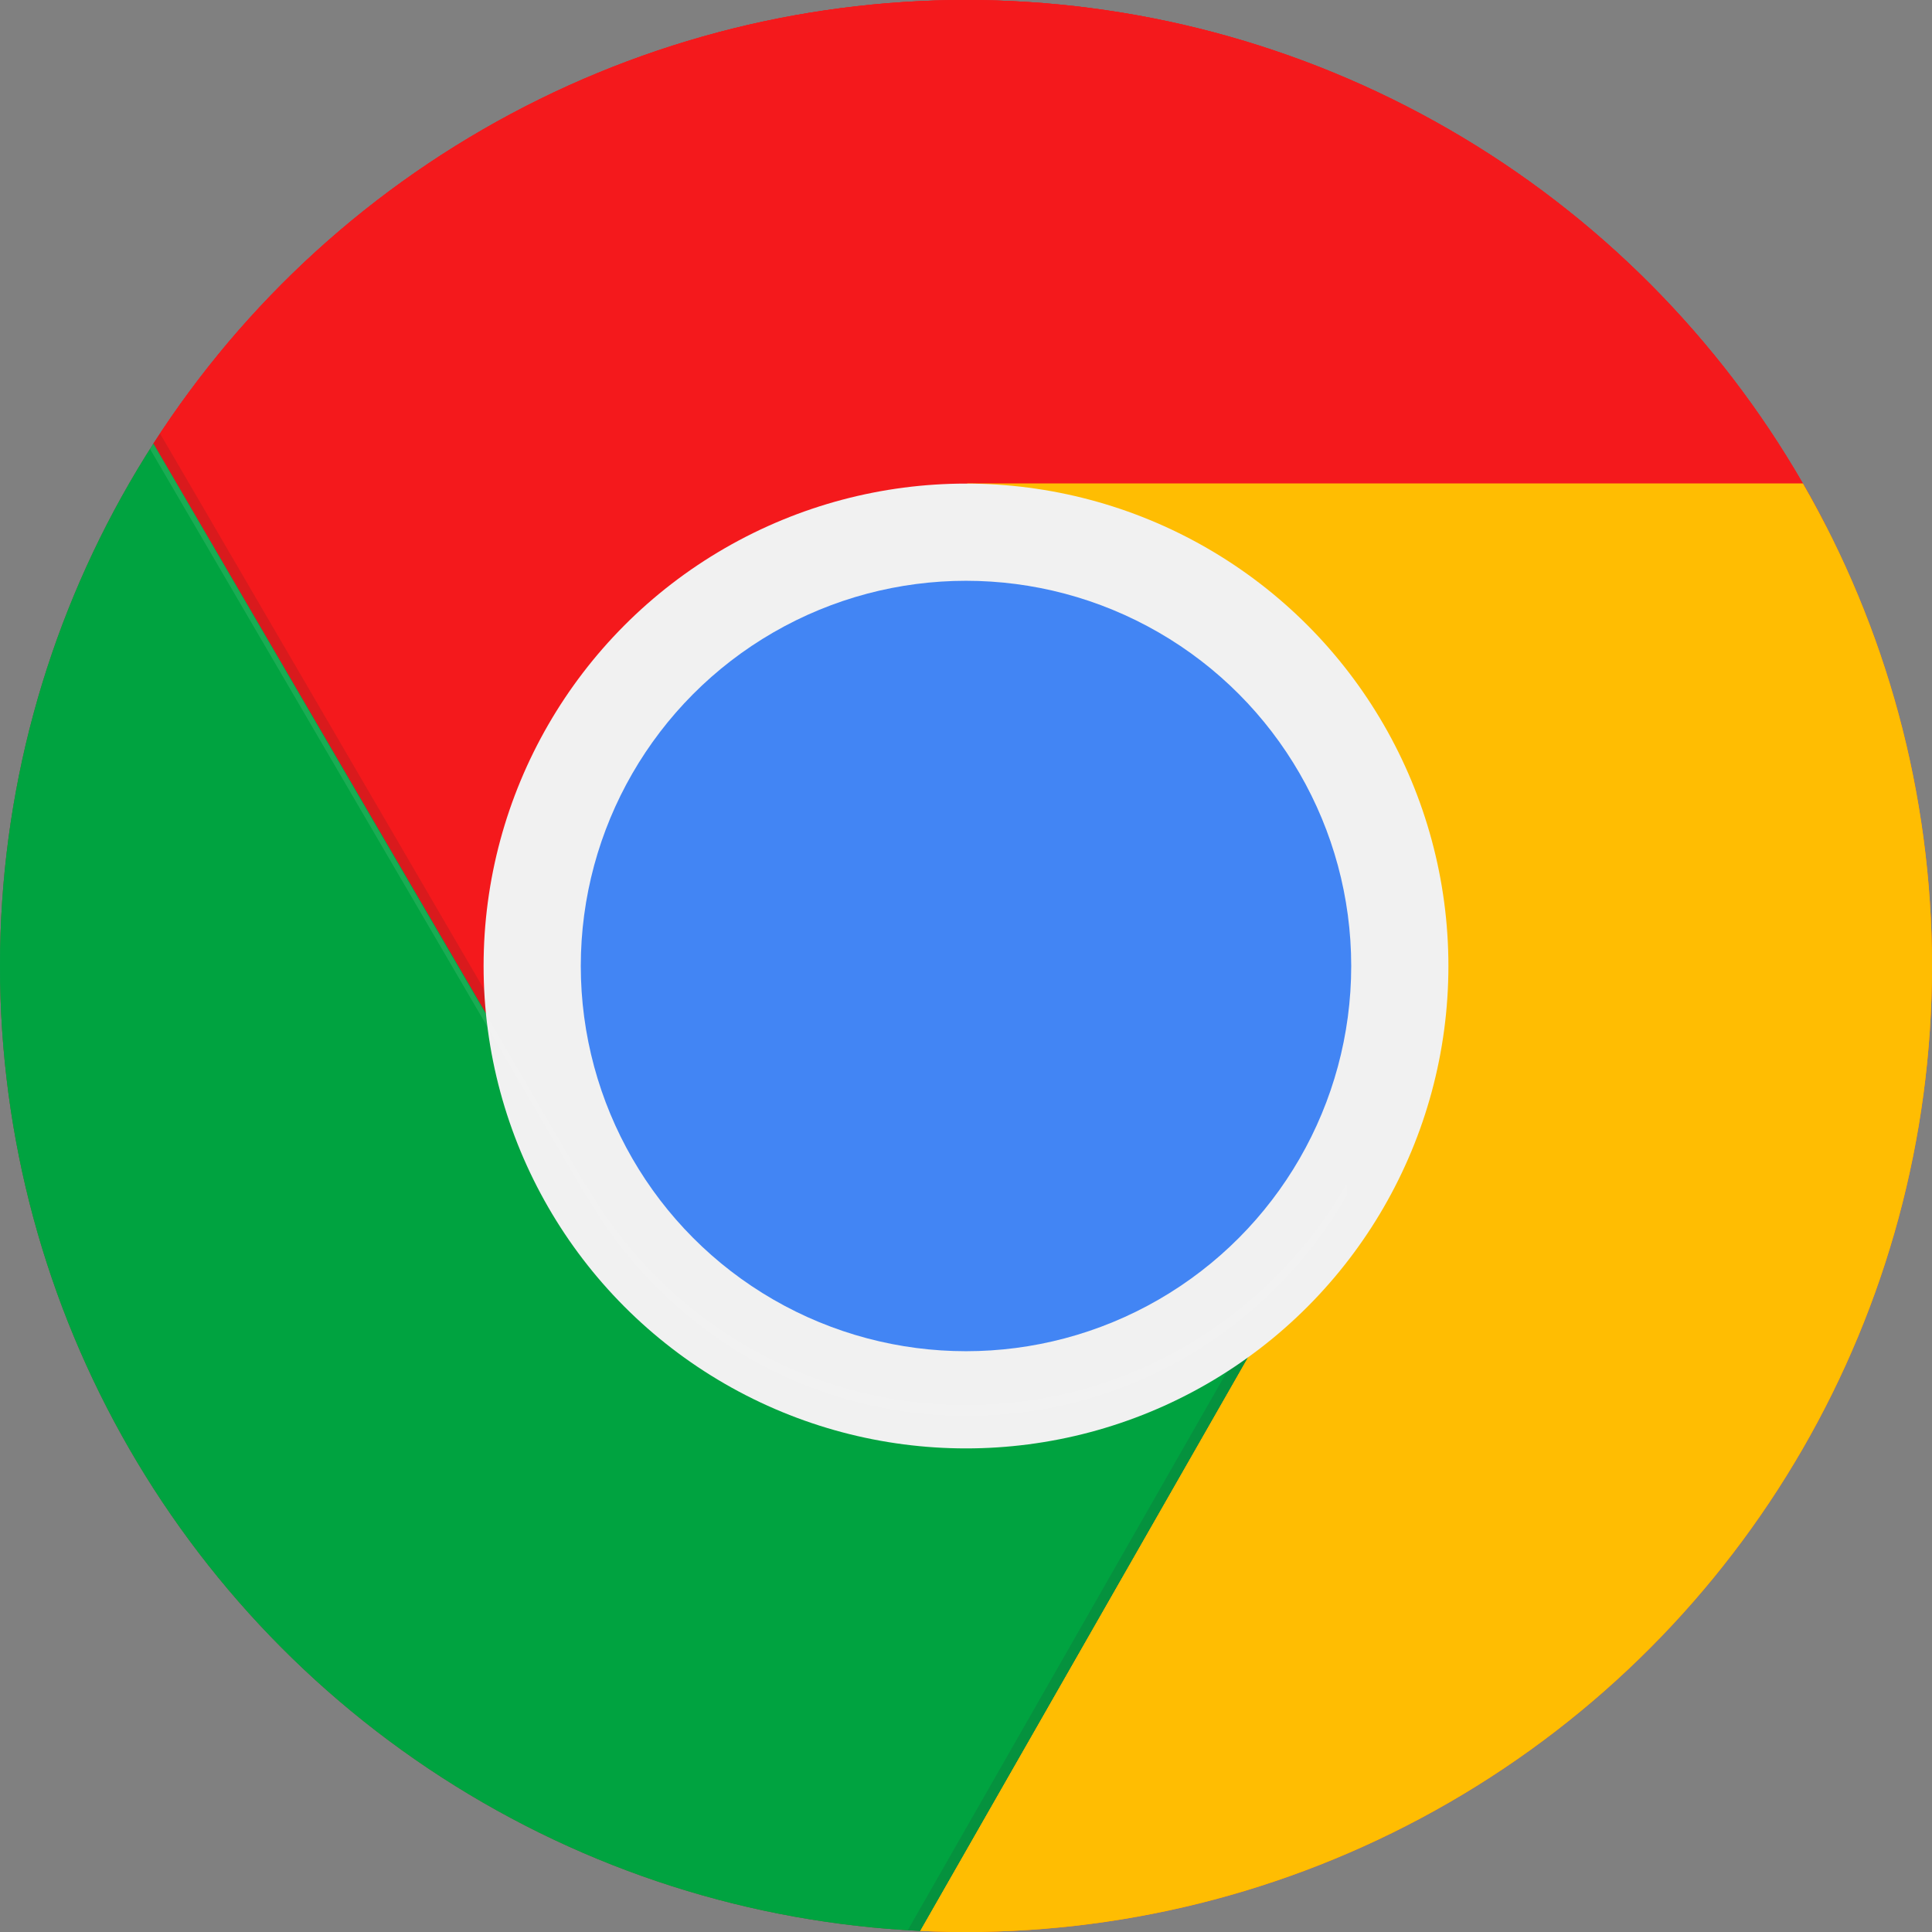
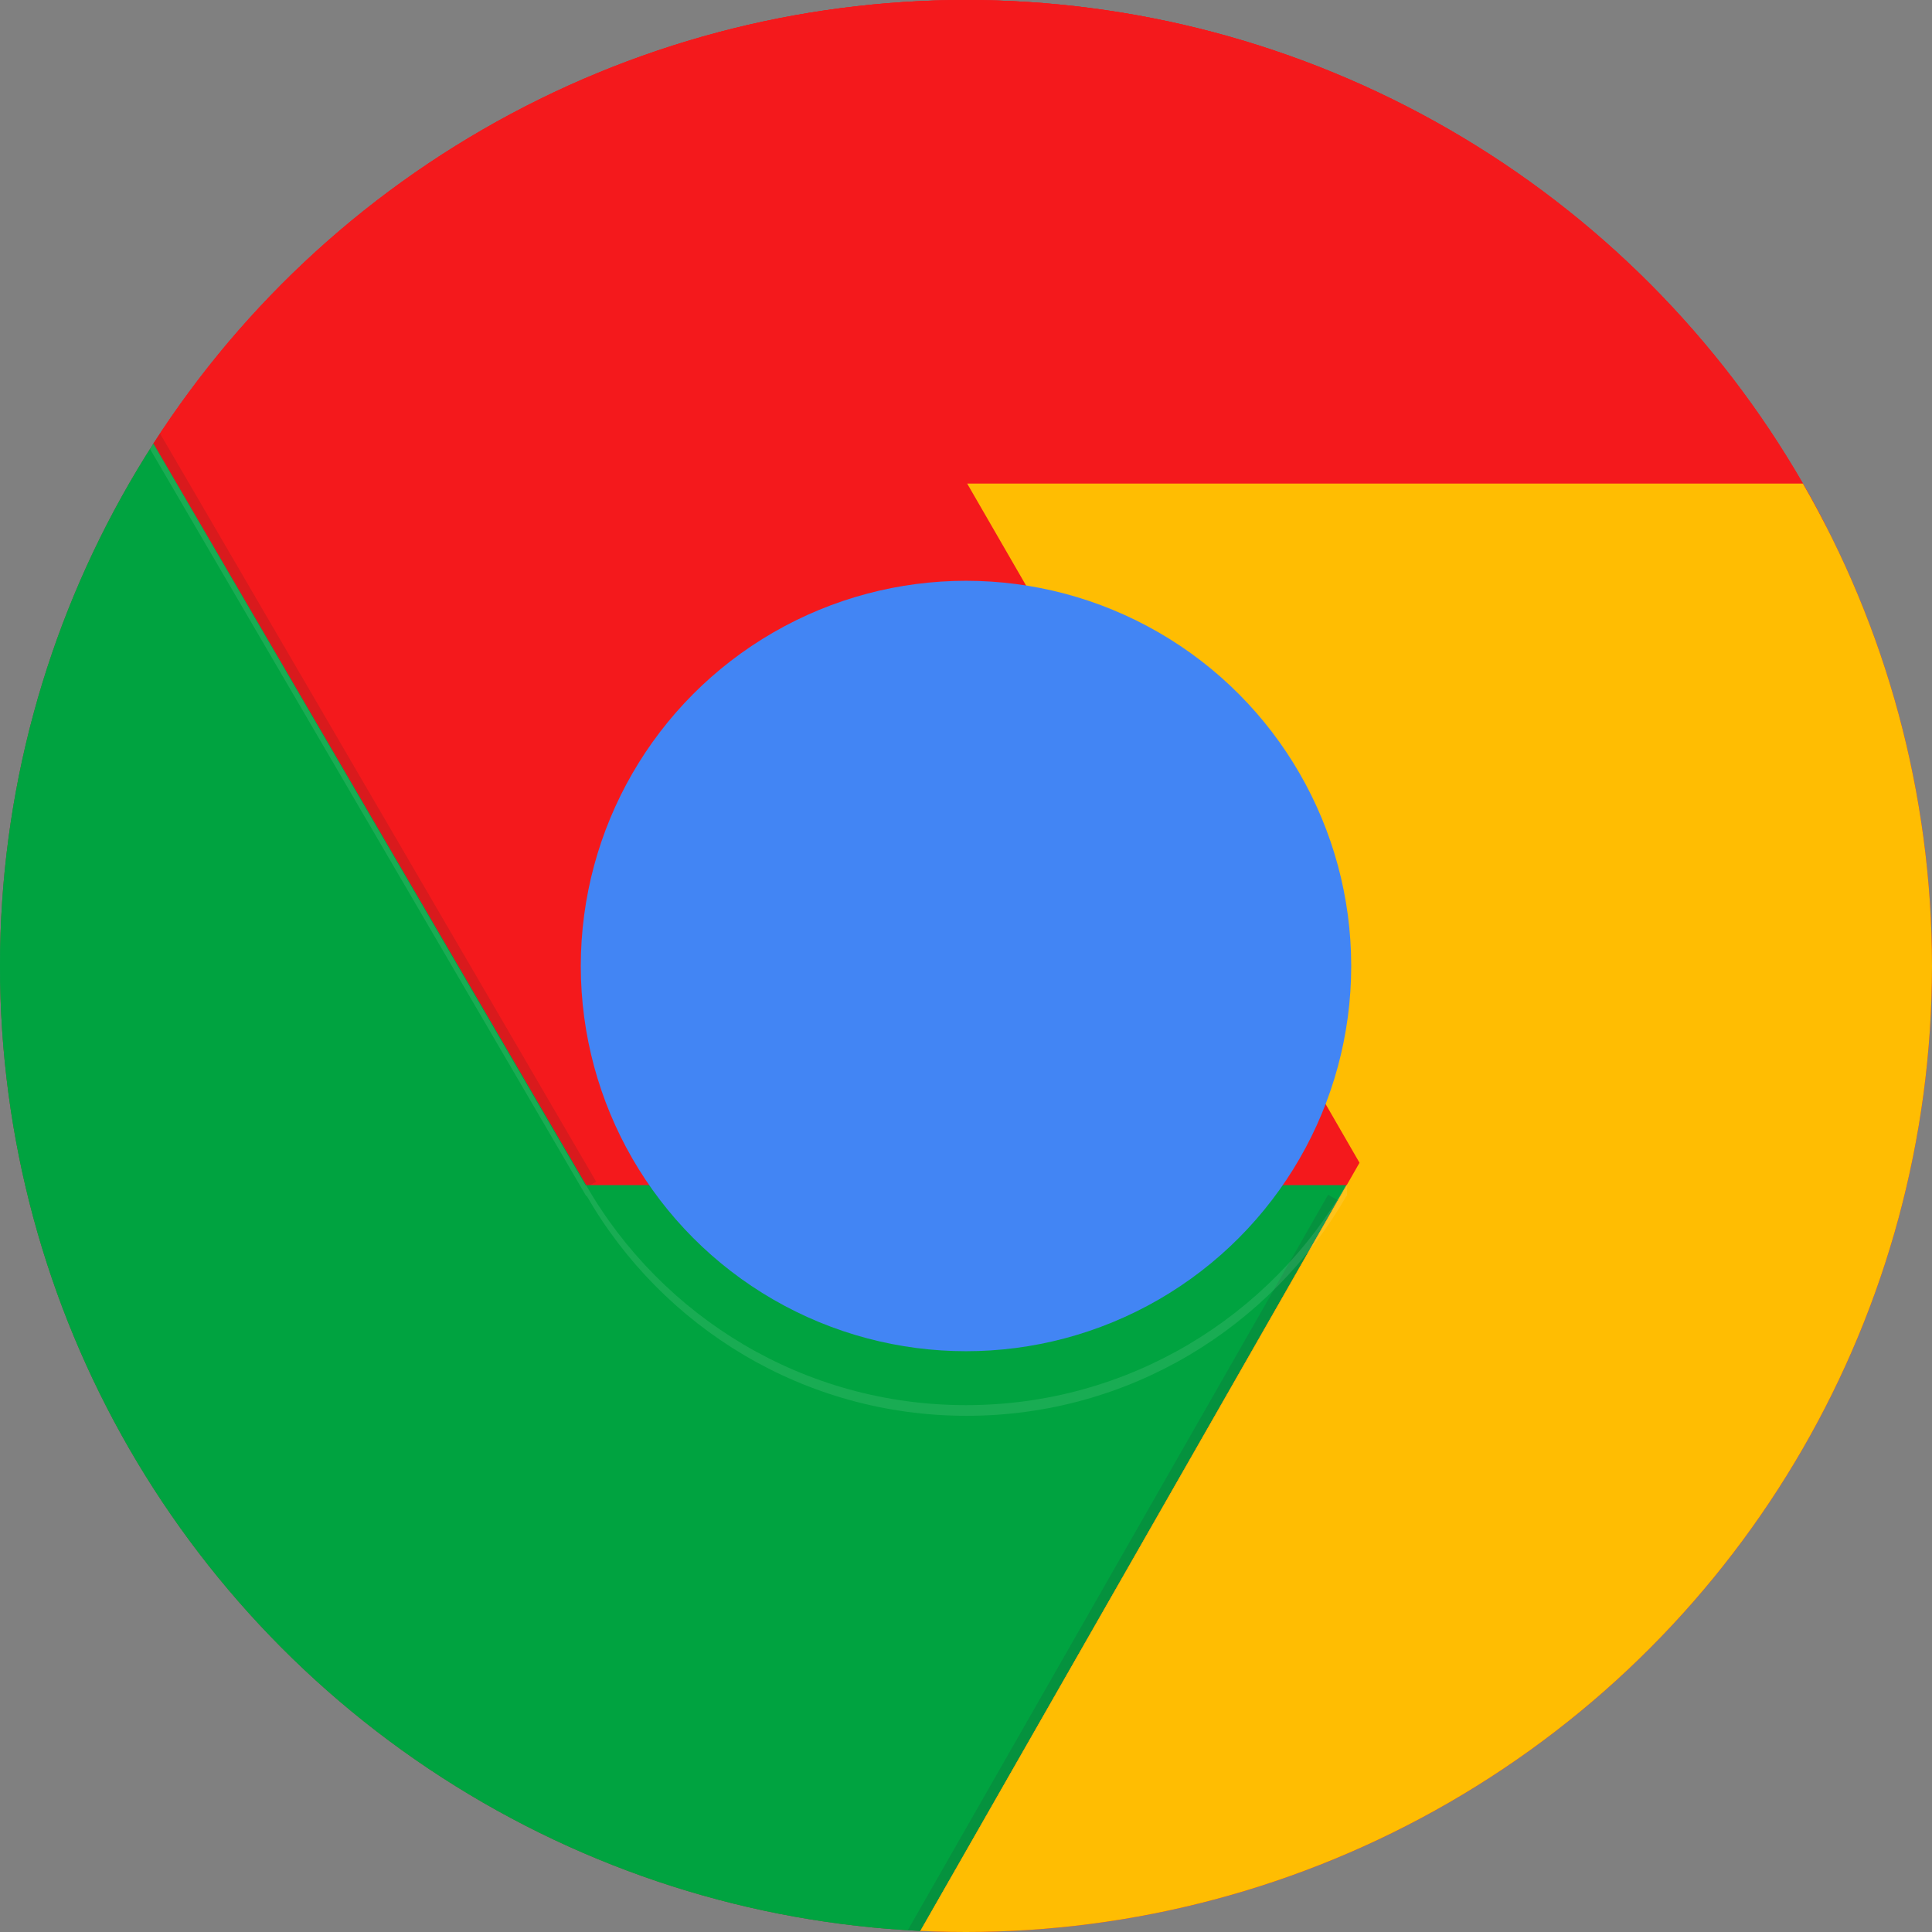
<svg xmlns="http://www.w3.org/2000/svg" xmlns:xlink="http://www.w3.org/1999/xlink" version="1.1" id="Layer_1" x="0px" y="0px" viewBox="0 0 326 326" style="enable-background:new 0 0 326 326;" xml:space="preserve">
  <rect x="0" y="0" width="326" height="326" fill="#808080" stroke="none" />
  <style type="text/css">
	.st0{fill:#F4191C;}
	.st1{clip-path:url(#SVGID_00000021121327829125776510000016342021361515406721_);}
	.st2{clip-path:url(#SVGID_00000132777662465181954200000008326420805473769659_);}
	
		.st3{clip-path:url(#SVGID_00000135661361167786390330000008581224762484901054_);fill:url(#SVGID_00000061452227933677880340000008849437164177742757_);}
	.st4{clip-path:url(#SVGID_00000049915422723463469000000003888847677676249010_);fill:#3E2723;fill-opacity:0.15;}
	.st5{clip-path:url(#SVGID_00000076572671274758049890000010733310109020248478_);}
	.st6{fill:#0F9D58;}
	.st7{clip-path:url(#SVGID_00000042736747853647833760000015023850204279643574_);}
	
		.st8{clip-path:url(#SVGID_00000131325740328111500700000008968403904600931751_);fill:url(#SVGID_00000021800599939308455520000007141414132013827463_);}
	.st9{fill:#00A340;}
	.st10{clip-path:url(#SVGID_00000125601472790850923680000001472987827077516199_);fill:#263238;fill-opacity:0.15;}
	.st11{clip-path:url(#SVGID_00000176008279882464326110000005583357457116330935_);}
	.st12{fill:#FFCD40;}
	.st13{clip-path:url(#SVGID_00000018203735789858288110000009345585634840283826_);}
	
		.st14{clip-path:url(#SVGID_00000132788571788749309540000004248330083038107571_);fill:url(#SVGID_00000085962484972064391160000012053808310246918588_);}
	.st15{fill:url(#SVGID_00000074406180210676762620000005583262965146185662_);}
	.st16{clip-path:url(#SVGID_00000086662924613802397370000015350419531288115328_);}
	.st17{fill:#FFBD02;}
	.st18{clip-path:url(#SVGID_00000065053896537171795760000003783058060252695231_);}
	
		.st19{clip-path:url(#SVGID_00000111872940832043967990000009497539047086304645_);fill:url(#SVGID_00000024693305885263165830000014099762428024430726_);}
	.st20{clip-path:url(#SVGID_00000177470739502634702620000001903108325556002740_);}
	.st21{fill:#F1F1F1;}
	.st22{fill:#4285F4;}
	.st23{clip-path:url(#SVGID_00000018930472826725477170000012236097565294535313_);}
	.st24{fill:#FFFFFF;fill-opacity:0.1;}
	.st25{fill:none;}
</style>
  <g id="Background_Layer">
</g>
  <g>
    <g>
      <g>
        <circle id="SVGID_1_" class="st0" cx="163" cy="163" r="163" />
      </g>
      <g>
        <defs>
          <circle id="SVGID_00000088832360453091111870000010890556767654699658_" cx="163" cy="163" r="163" />
        </defs>
        <clipPath id="SVGID_00000181779248920590558910000017023722456739275156_">
          <use xlink:href="#SVGID_00000088832360453091111870000010890556767654699658_" style="overflow:visible;" />
        </clipPath>
        <g style="clip-path:url(#SVGID_00000181779248920590558910000017023722456739275156_);">
          <polygon class="st0" points="25.9,-0.1 25.9,200 98.9,200 163,88.8 326,88.8 326,-0.1     " />
          <g>
            <g>
              <defs>
                <polygon id="SVGID_00000093172280556047860900000009792173571020119482_" points="-163.6,-87.3 -162.6,-87.3 -163.6,-86.3                 " />
              </defs>
              <defs>
                <polygon id="SVGID_00000109747823043889125360000002409308991247898504_" points="-165.6,-89.3 -166.6,-89.3 -165.6,-90.3                 " />
              </defs>
              <clipPath id="SVGID_00000120553089904163699330000001555015581555855029_">
                <use xlink:href="#SVGID_00000093172280556047860900000009792173571020119482_" style="overflow:visible;" />
              </clipPath>
              <clipPath id="SVGID_00000118357504816078091630000010299097272321986199_" style="clip-path:url(#SVGID_00000120553089904163699330000001555015581555855029_);">
                <use xlink:href="#SVGID_00000109747823043889125360000002409308991247898504_" style="overflow:visible;" />
              </clipPath>
              <linearGradient id="SVGID_00000124149925771552913270000008933551357408742332_" gradientUnits="userSpaceOnUse" x1="679.728" y1="2389.158" x2="1068.765" y2="2161.911" gradientTransform="matrix(0.25 0 0 0.25 -130.45 -473.225)">
                <stop offset="0" style="stop-color:#999999" />
                <stop offset="0.66" style="stop-color:#000000" />
              </linearGradient>
              <polygon style="clip-path:url(#SVGID_00000118357504816078091630000010299097272321986199_);fill:url(#SVGID_00000124149925771552913270000008933551357408742332_);" points="        25.9,-0.1 25.9,200 98.9,200 163,88.8 326,88.8 326,-0.1       " />
            </g>
          </g>
          <polygon class="st0" points="25.9,-0.1 25.9,200 98.9,200 163,88.8 326,88.8 326,-0.1     " />
        </g>
      </g>
    </g>
  </g>
  <g>
    <g>
      <g>
        <g>
          <defs>
            <circle id="SVGID_00000125595982269950130870000003297365490609909652_" cx="163" cy="163" r="163" />
          </defs>
          <clipPath id="SVGID_00000176757600122410801340000003165277166600718217_">
            <use xlink:href="#SVGID_00000125595982269950130870000003297365490609909652_" style="overflow:visible;" />
          </clipPath>
          <polygon style="clip-path:url(#SVGID_00000176757600122410801340000003165277166600718217_);fill:#3E2723;fill-opacity:0.15;" points="      100.6,199.4 26.8,72.8 25.8,74.7 99,200.3     " />
        </g>
      </g>
    </g>
  </g>
  <g>
    <g>
      <g>
        <defs>
          <circle id="SVGID_00000083789902295820882030000006933068558163254960_" cx="163" cy="163" r="163" />
        </defs>
        <clipPath id="SVGID_00000011742311984982649170000013892460020430509479_">
          <use xlink:href="#SVGID_00000083789902295820882030000006933068558163254960_" style="overflow:visible;" />
        </clipPath>
        <g style="clip-path:url(#SVGID_00000011742311984982649170000013892460020430509479_);">
          <polygon class="st6" points="0,326 155.2,326 227.2,254 227.2,200 98.9,200 0,30.5     " />
          <g>
            <g>
              <defs>
                <polygon id="SVGID_00000153706673161677251860000014171193395237456527_" points="-163.6,-87.3 -162.6,-87.3 -163.6,-86.3                 " />
              </defs>
              <defs>
                <polygon id="SVGID_00000063604302894951617540000007997728498938356910_" points="-165.6,-89.3 -166.6,-89.3 -165.6,-90.3                 " />
              </defs>
              <clipPath id="SVGID_00000170991426182131407710000006227717783153895348_">
                <use xlink:href="#SVGID_00000153706673161677251860000014171193395237456527_" style="overflow:visible;" />
              </clipPath>
              <clipPath id="SVGID_00000061444117817690532160000013885821378611555718_" style="clip-path:url(#SVGID_00000170991426182131407710000006227717783153895348_);">
                <use xlink:href="#SVGID_00000063604302894951617540000007997728498938356910_" style="overflow:visible;" />
              </clipPath>
              <linearGradient id="SVGID_00000182502339559631463310000017641550452696159113_" gradientUnits="userSpaceOnUse" x1="1284.019" y1="3052.342" x2="851.757" y2="2799.16" gradientTransform="matrix(0.25 0 0 0.25 -130.45 -473.225)">
                <stop offset="0" style="stop-color:#666666" />
                <stop offset="0.33" style="stop-color:#000000" />
              </linearGradient>
              <polygon style="clip-path:url(#SVGID_00000061444117817690532160000013885821378611555718_);fill:url(#SVGID_00000182502339559631463310000017641550452696159113_);" points="        0,326 155.2,326 227.2,254 227.2,200 98.9,200 0,30.5       " />
            </g>
          </g>
          <polygon class="st9" points="0,326 155.2,326 227.2,254 227.2,200 98.9,200 0,30.5     " />
        </g>
      </g>
    </g>
  </g>
  <g>
    <g>
      <g>
        <g>
          <defs>
            <circle id="SVGID_00000083787204723807082510000007588745773762129053_" cx="163" cy="163" r="163" />
          </defs>
          <clipPath id="SVGID_00000070088883840489216940000008170317473389780885_">
            <use xlink:href="#SVGID_00000083787204723807082510000007588745773762129053_" style="overflow:visible;" />
          </clipPath>
          <polygon style="clip-path:url(#SVGID_00000070088883840489216940000008170317473389780885_);fill:#263238;fill-opacity:0.15;" points="      225.7,202.5 224.1,201.6 153,326 155.2,326 225.8,202.5     " />
        </g>
      </g>
    </g>
  </g>
  <g>
    <g>
      <g>
        <g>
          <g>
            <defs>
              <polygon id="SVGID_00000129177573750912531790000010057198212846381740_" points="0,326 155.2,326 227.2,254 227.2,200         98.9,200 0,30.5       " />
            </defs>
            <clipPath id="SVGID_00000029747968998868722020000007145988167282265497_">
              <use xlink:href="#SVGID_00000129177573750912531790000010057198212846381740_" style="overflow:visible;" />
            </clipPath>
            <g style="clip-path:url(#SVGID_00000029747968998868722020000007145988167282265497_);">
              <g>
                <polygon class="st12" points="163,88.8 227.2,200 155.2,326 326,326 326,88.8        " />
              </g>
              <g>
                <g>
                  <defs>
                    <polygon id="SVGID_00000114066565607406954540000014756805334015847050_" points="-163.6,-87.3 -162.6,-87.3 -163.6,-86.3                     " />
                  </defs>
                  <defs>
                    <polygon id="SVGID_00000007417849297966284450000000145643076563173772_" points="-165.6,-89.3 -166.6,-89.3 -165.6,-90.3                     " />
                  </defs>
                  <clipPath id="SVGID_00000165950476392423997380000009134621417876841374_">
                    <use xlink:href="#SVGID_00000114066565607406954540000014756805334015847050_" style="overflow:visible;" />
                  </clipPath>
                  <clipPath id="SVGID_00000002342139857085721880000009511606778433053837_" style="clip-path:url(#SVGID_00000165950476392423997380000009134621417876841374_);">
                    <use xlink:href="#SVGID_00000007417849297966284450000000145643076563173772_" style="overflow:visible;" />
                  </clipPath>
                  <linearGradient id="SVGID_00000091003389394117764100000011392899430955424447_" gradientUnits="userSpaceOnUse" x1="1365.451" y1="2202.454" x2="1474.296" y2="2679.127" gradientTransform="matrix(0.25 0 0 0.25 -130.45 -473.225)">
                    <stop offset="0" style="stop-color:#4D4D4D" />
                    <stop offset="0.66" style="stop-color:#000000" />
                  </linearGradient>
                  <polygon style="clip-path:url(#SVGID_00000002342139857085721880000009511606778433053837_);fill:url(#SVGID_00000091003389394117764100000011392899430955424447_);" points="          163,88.8 227.2,200 155.2,326 326,326 326,88.8         " />
                </g>
              </g>
              <linearGradient id="SVGID_00000177476073864146866900000009121192734767591610_" gradientUnits="userSpaceOnUse" x1="1365.451" y1="2202.454" x2="1474.296" y2="2679.127" gradientTransform="matrix(0.25 0 0 0.25 -130.45 -473.225)">
                <stop offset="0" style="stop-color:#EA6100" />
                <stop offset="0.66" style="stop-color:#EA6100" />
              </linearGradient>
              <polygon style="fill:url(#SVGID_00000177476073864146866900000009121192734767591610_);" points="163,88.8 227.2,200         155.2,326 326,326 326,88.8       " />
            </g>
          </g>
        </g>
      </g>
    </g>
    <g>
      <g>
        <g>
          <g>
            <defs>
              <circle id="SVGID_00000143593751182530641350000017148549448590266514_" cx="163" cy="163" r="163" />
            </defs>
            <clipPath id="SVGID_00000098194251241755232310000004704033861986241711_">
              <use xlink:href="#SVGID_00000143593751182530641350000017148549448590266514_" style="overflow:visible;" />
            </clipPath>
            <g style="clip-path:url(#SVGID_00000098194251241755232310000004704033861986241711_);">
              <polygon class="st17" points="163.2,81.6 229.4,196.2 155.2,326 331.2,326 331.2,81.6       " />
              <g>
                <g>
                  <defs>
                    <polygon id="SVGID_00000175311570032563554610000001467478578801653141_" points="-163.6,-87.3 -162.6,-87.3 -163.6,-86.3                     " />
                  </defs>
                  <defs>
                    <polygon id="SVGID_00000056408369089599731100000011801002902075820946_" points="-165.6,-89.3 -166.6,-89.3 -165.6,-90.3                     " />
                  </defs>
                  <clipPath id="SVGID_00000116941867490462880320000008696649059293852065_">
                    <use xlink:href="#SVGID_00000175311570032563554610000001467478578801653141_" style="overflow:visible;" />
                  </clipPath>
                  <clipPath id="SVGID_00000029017317774698786870000005654373625342356386_" style="clip-path:url(#SVGID_00000116941867490462880320000008696649059293852065_);">
                    <use xlink:href="#SVGID_00000056408369089599731100000011801002902075820946_" style="overflow:visible;" />
                  </clipPath>
                  <linearGradient id="SVGID_00000135657340614781188160000003229127932388380291_" gradientUnits="userSpaceOnUse" x1="1372.211" y1="2172.113" x2="1484.378" y2="2663.335" gradientTransform="matrix(0.25 0 0 0.25 -130.45 -473.225)">
                    <stop offset="0" style="stop-color:#4D4D4D" />
                    <stop offset="0.66" style="stop-color:#000000" />
                  </linearGradient>
                  <polygon style="clip-path:url(#SVGID_00000029017317774698786870000005654373625342356386_);fill:url(#SVGID_00000135657340614781188160000003229127932388380291_);" points="          163.2,81.6 229.4,196.2 155.2,326 331.2,326 331.2,81.6         " />
                </g>
              </g>
-               <polygon class="st17" points="163.2,81.6 229.4,196.2 155.2,326 331.2,326 331.2,81.6       " />
            </g>
          </g>
        </g>
      </g>
    </g>
    <g>
      <g>
        <g>
          <g>
            <g>
              <defs>
                <circle id="SVGID_00000177478846947726237270000000197680663500600995_" cx="163" cy="163" r="163" />
              </defs>
              <clipPath id="SVGID_00000005244220232506300310000007077237804513072295_">
                <use xlink:href="#SVGID_00000177478846947726237270000000197680663500600995_" style="overflow:visible;" />
              </clipPath>
              <g style="clip-path:url(#SVGID_00000005244220232506300310000007077237804513072295_);">
                <g>
-                   <circle class="st21" cx="163" cy="163" r="81.4" />
-                 </g>
+                   </g>
                <g>
                  <circle class="st22" cx="163" cy="163" r="65" />
                </g>
              </g>
            </g>
          </g>
        </g>
        <g>
          <g>
            <g>
              <g>
                <defs>
                  <circle id="SVGID_00000163053747240244507140000004127220788633710989_" cx="163" cy="163" r="163" />
                </defs>
                <clipPath id="SVGID_00000097486512308716965950000012959475144822491781_">
                  <use xlink:href="#SVGID_00000163053747240244507140000004127220788633710989_" style="overflow:visible;" />
                </clipPath>
                <g style="clip-path:url(#SVGID_00000097486512308716965950000012959475144822491781_);">
                  <path class="st24" d="M227.1,200c-12.8,22.2-36.7,37.1-64.1,37.1s-51.3-14.9-64.1-37.1h-0.1L0,30.5v1.9l98.9,169.4H99          c12.8,22.2,36.7,37.1,64.1,37.1s51.3-14.9,64.1-37.1h0.1v-1.9L227.1,200L227.1,200z" />
                </g>
              </g>
            </g>
          </g>
        </g>
      </g>
      <rect x="-14.8" y="25.4" class="st25" width="355.7" height="355.7" />
    </g>
  </g>
</svg>